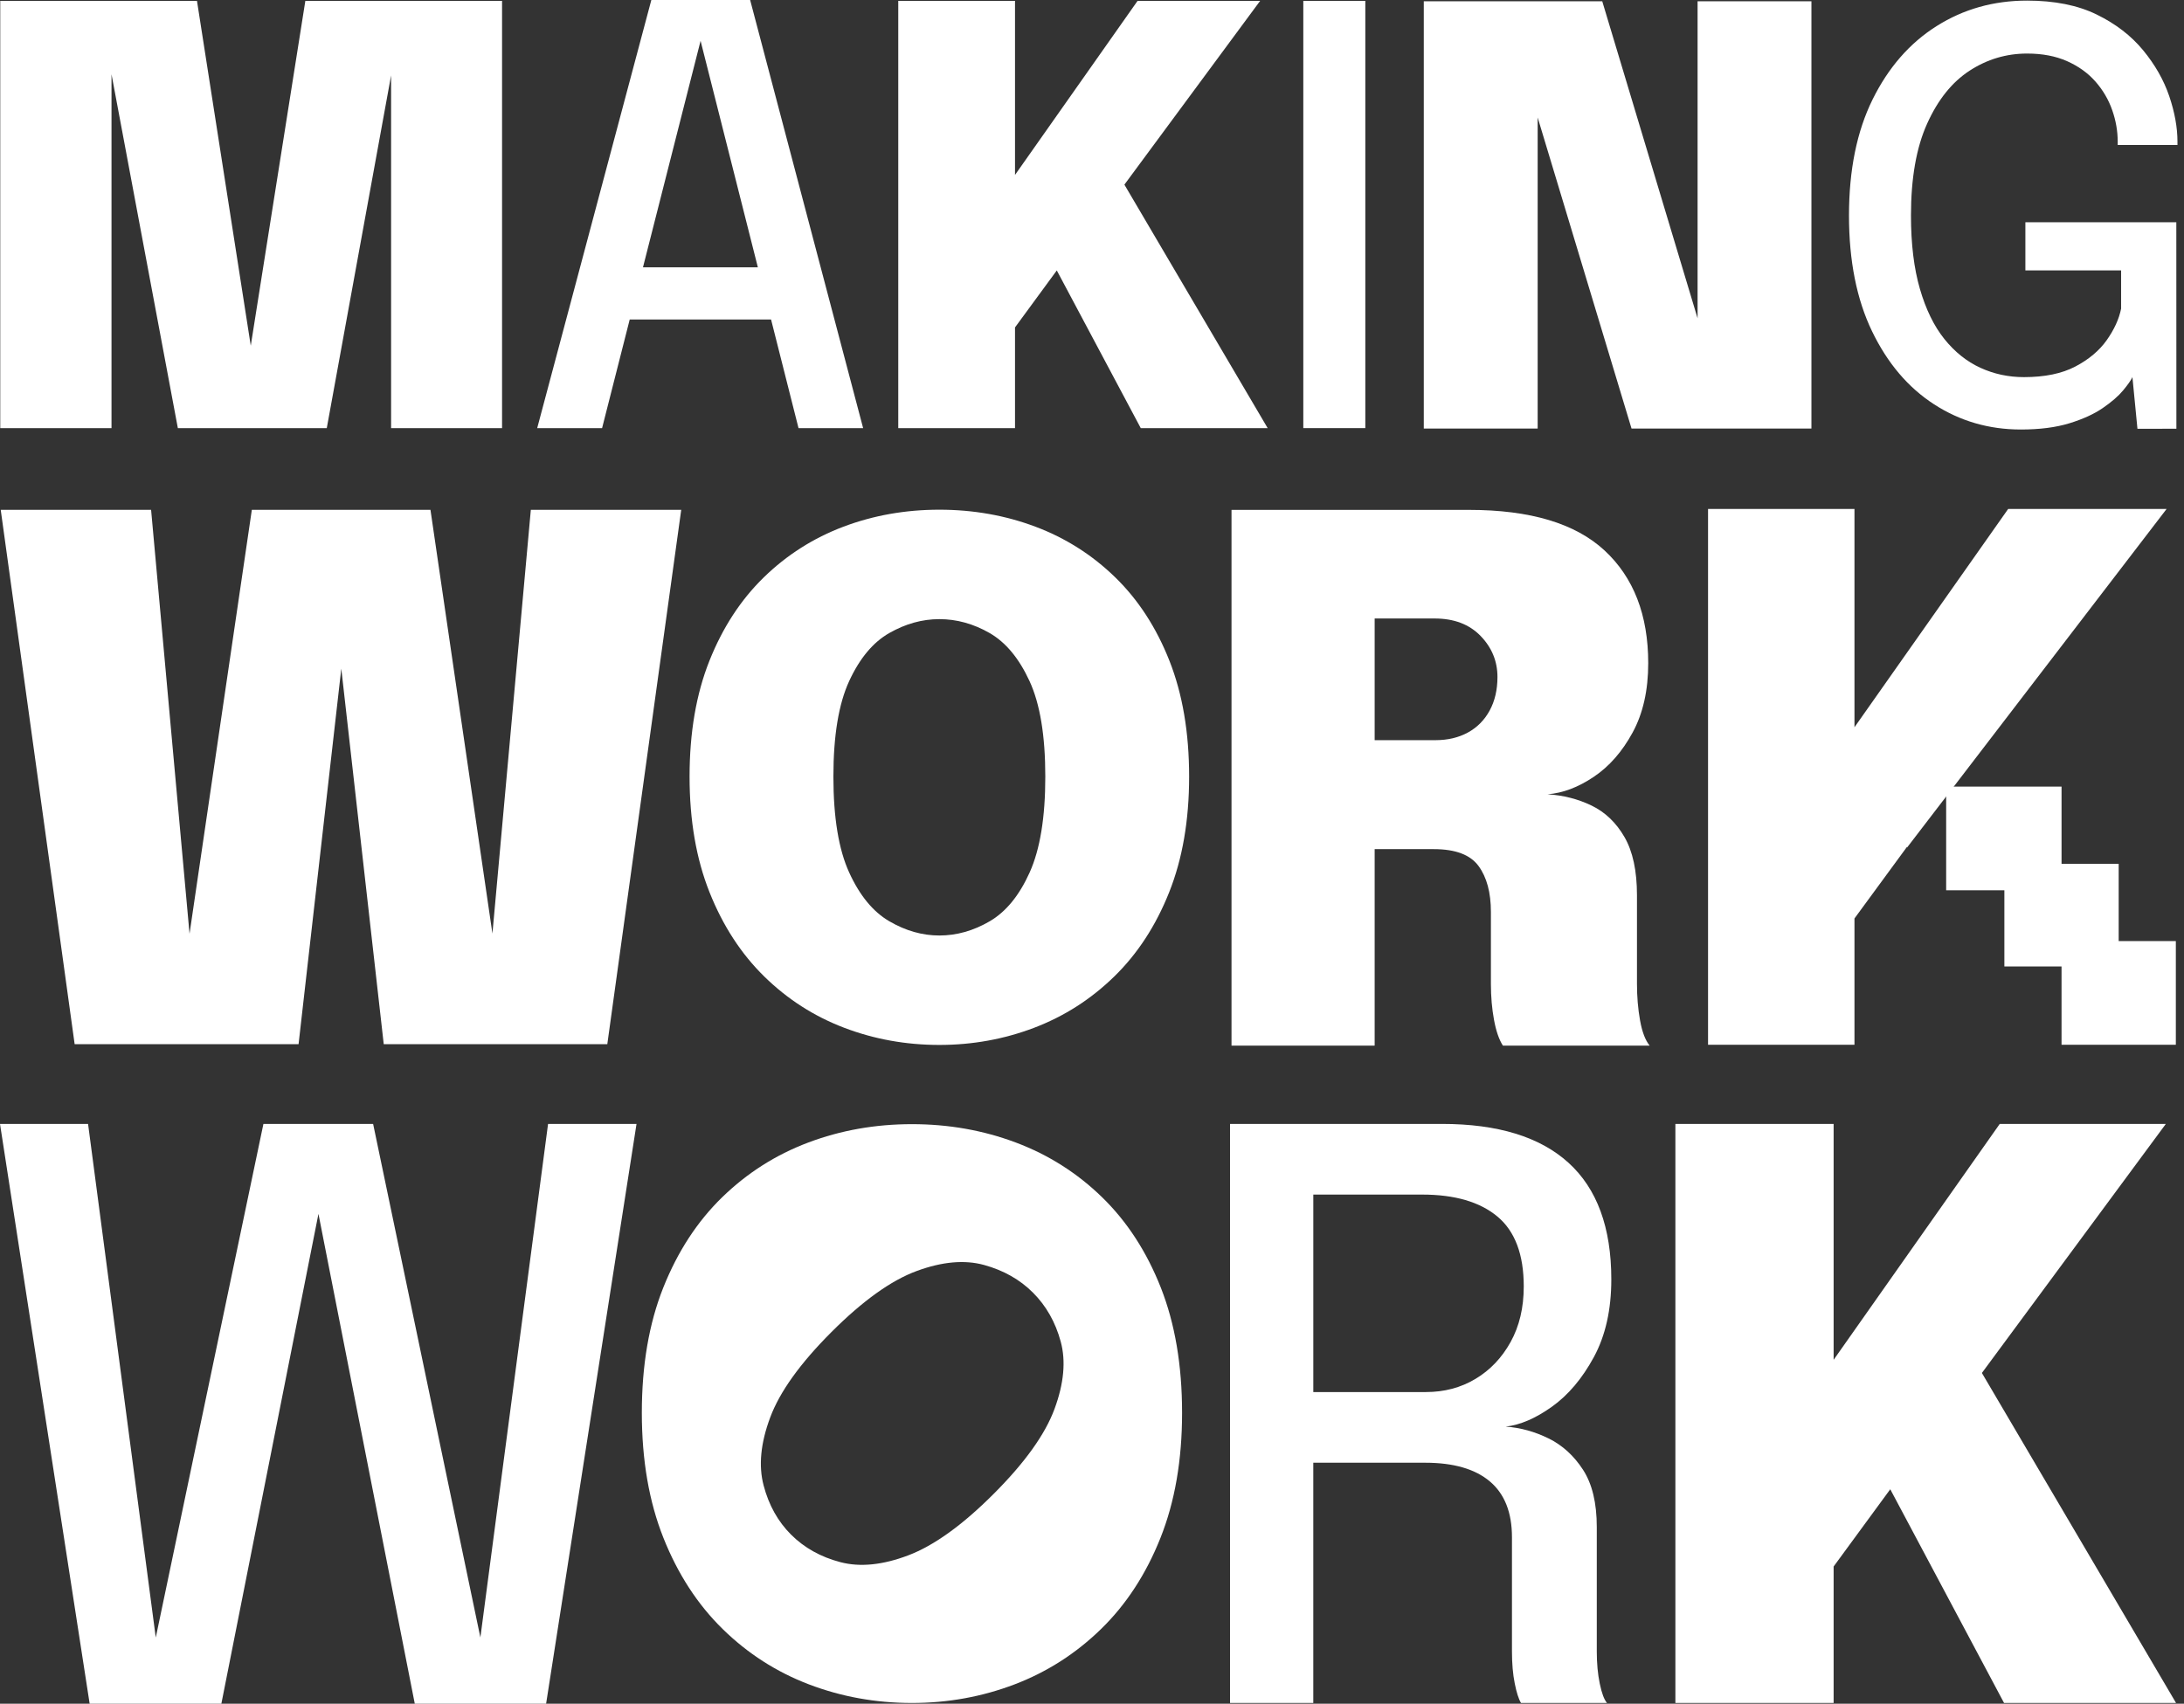
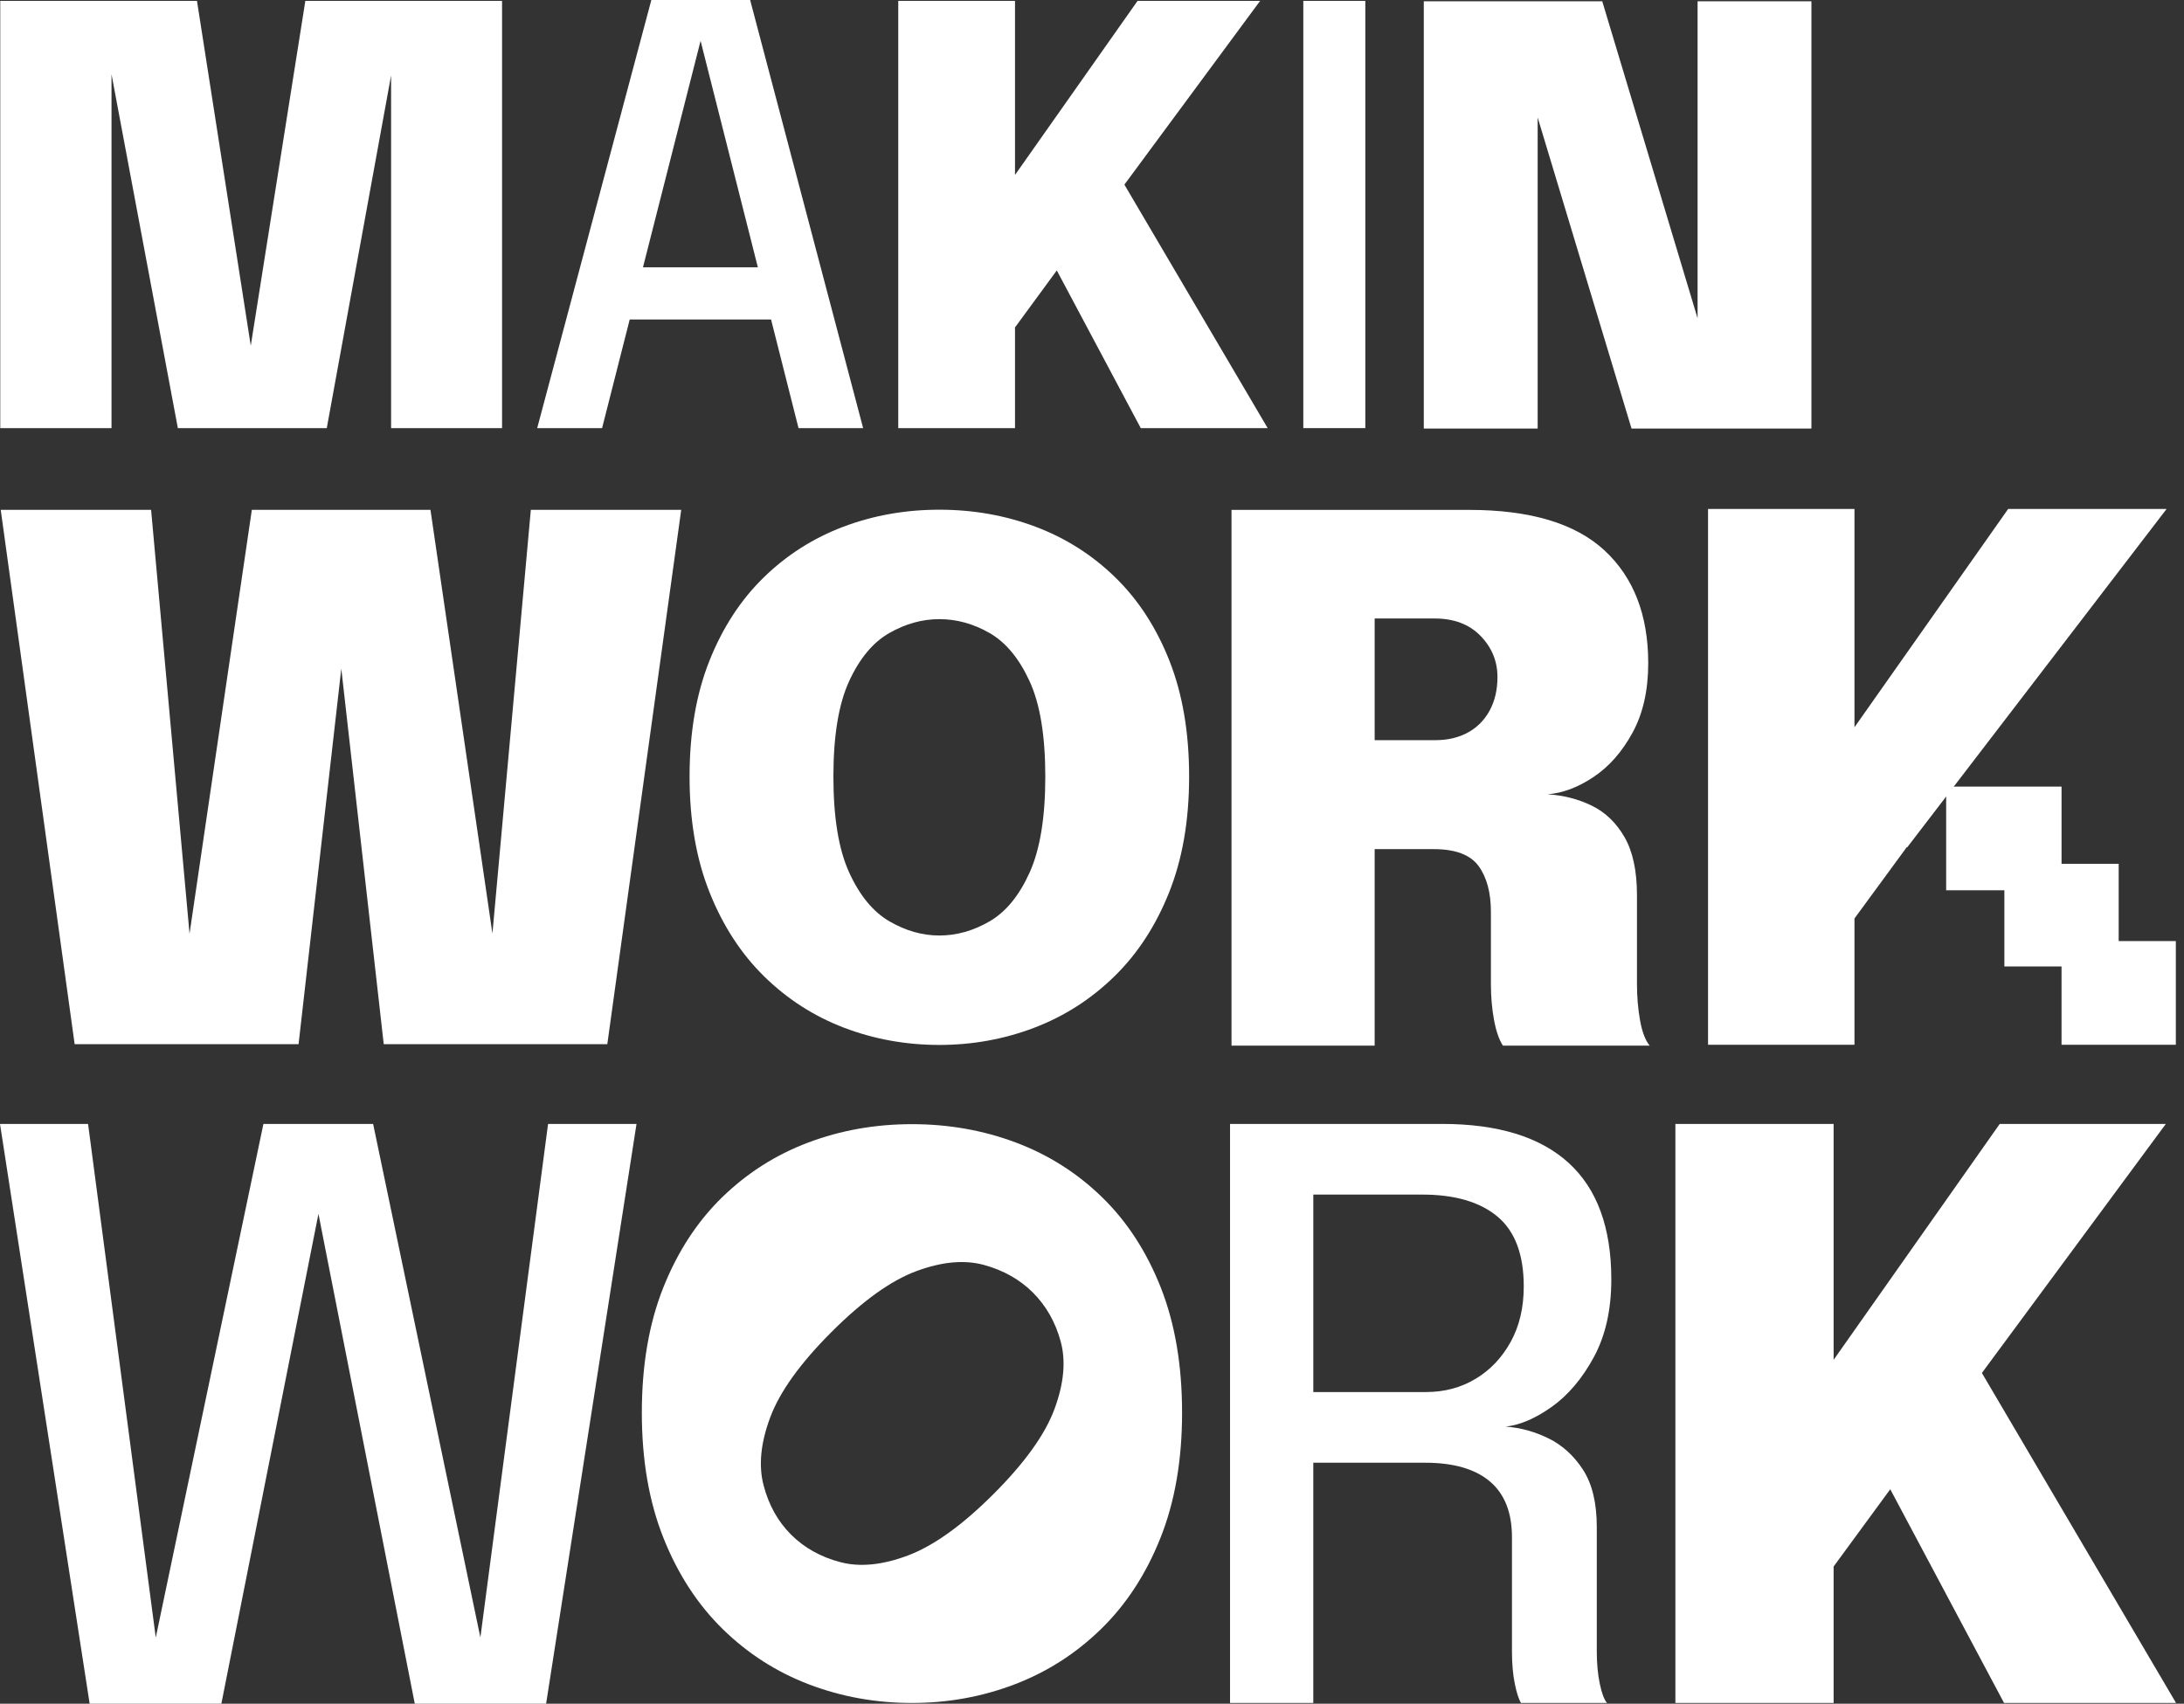
<svg xmlns="http://www.w3.org/2000/svg" width="223" height="174" viewBox="0 0 223 174" fill="none">
  <rect x="0" y="0" width="223" height="174" fill="#333333" stroke="none" />
  <path d="M194.728 86.552L221.222 51.982H205.044L189.353 74.274V51.982H174.402V106.7H189.353V93.803L194.703 86.506L194.728 86.552Z" fill="white" />
  <path d="M210.497 80.335H198.715V90.924H210.497V80.335Z" fill="white" />
  <path d="M216.331 88.223H204.659V98.704H216.331V88.223Z" fill="white" />
  <path d="M222.167 96.112H210.496V106.701H222.167V96.112Z" fill="white" />
  <path d="M11.386 7.584L18.16 43.723H33.366L39.933 7.702V43.723H51.263V0.089H31.177L25.605 35.307L20.113 0.089H0.026V43.723H11.386V7.584Z" fill="white" />
  <path d="M64.298 32.629H78.73L81.534 43.723H88.131L76.594 0H66.506L54.851 43.723H61.477L64.298 32.629ZM71.534 4.169L77.383 27.304H65.651L71.534 4.169Z" fill="white" />
  <path d="M128.667 0.089H116.153L103.639 17.865V0.089H91.718V43.723H103.639V33.439L107.905 27.619L116.478 43.723H129.436L114.808 18.856L128.667 0.089Z" fill="white" />
  <path d="M139.407 0.089H133.076V43.723H139.407V0.089Z" fill="white" />
  <path d="M145.378 0.132V43.767H157.005V11.999L166.589 43.767H184.958V0.132H173.334V32.51L163.6 0.132H145.378Z" fill="white" />
-   <path d="M197.48 41.292C200.13 43.008 203.084 43.866 206.342 43.866C208.269 43.866 209.921 43.653 211.3 43.229C212.68 42.805 213.817 42.285 214.713 41.668C215.609 41.052 216.3 40.454 216.781 39.875C217.261 39.297 217.579 38.845 217.734 38.517L218.247 43.794L222.223 43.785L222.216 22.7H206.804V27.616H216.579V31.519C216.367 32.579 215.878 33.649 215.118 34.728C214.356 35.808 213.285 36.709 211.907 37.432C210.53 38.155 208.78 38.516 206.661 38.516C205.078 38.516 203.595 38.198 202.208 37.562C200.819 36.926 199.596 35.947 198.535 34.627C197.475 33.307 196.642 31.601 196.035 29.51C195.428 27.419 195.122 24.918 195.122 22.007C195.122 18.191 195.672 15.063 196.773 12.625C197.871 10.187 199.315 8.385 201.108 7.218C202.903 6.053 204.858 5.469 206.979 5.469C208.54 5.469 209.903 5.73 211.07 6.25C212.235 6.77 213.199 7.464 213.961 8.332C214.723 9.199 215.291 10.168 215.666 11.237C216.043 12.307 216.23 13.382 216.23 14.461C216.23 14.52 216.23 14.577 216.23 14.634C216.23 14.693 216.23 14.75 216.23 14.808H222.332C222.332 14.75 222.332 14.693 222.332 14.634C222.332 14.577 222.332 14.519 222.332 14.461C222.332 13.015 222.051 11.469 221.493 9.82C220.932 8.172 220.042 6.607 218.818 5.122C217.593 3.638 216.012 2.424 214.077 1.479C212.138 0.534 209.772 0.062 206.977 0.062C203.567 0.062 200.487 0.929 197.74 2.664C194.992 4.399 192.814 6.896 191.205 10.153C189.596 13.411 188.793 17.363 188.793 22.007C188.793 26.633 189.577 30.576 191.148 33.833C192.719 37.09 194.829 39.577 197.48 41.292Z" fill="white" />
  <path d="M49.05 167.235L38.098 114.786H26.897L15.905 167.243L8.992 114.786H0L9.154 174H22.602L32.516 123.972L42.352 174H55.761L64.993 114.786H55.961L49.05 167.235Z" fill="white" />
  <path d="M162.742 138.601C163.93 136.409 164.525 133.764 164.525 130.662C164.525 125.371 163.068 121.402 160.156 118.755C157.242 116.108 152.938 114.786 147.245 114.786H125.595V173.924H134.095V149.388H145.523C148.408 149.388 150.608 150.022 152.116 151.291C153.626 152.561 154.381 154.465 154.381 157.003C154.381 158.956 154.381 160.907 154.381 162.858C154.381 164.811 154.381 166.748 154.381 168.672C154.381 169.902 154.475 170.984 154.663 171.921C154.849 172.857 155.063 173.525 155.304 173.925H164.085C163.791 173.578 163.544 172.916 163.344 171.941C163.142 170.964 163.042 169.874 163.042 168.672C163.042 166.562 163.042 164.436 163.042 162.297C163.042 160.16 163.042 158.046 163.042 155.963C163.042 153.504 162.574 151.553 161.638 150.108C160.703 148.665 159.527 147.596 158.111 146.902C156.693 146.206 155.238 145.806 153.74 145.698C155.21 145.537 156.781 144.863 158.452 143.674C160.122 142.484 161.552 140.794 162.742 138.601ZM154.243 137.058C153.347 138.676 152.149 139.931 150.653 140.827C149.157 141.723 147.472 142.17 145.602 142.17H134.097V122.002H145.202C148.543 122.002 151.108 122.751 152.9 124.248C154.691 125.744 155.585 128.124 155.585 131.385C155.585 133.55 155.138 135.44 154.243 137.058Z" fill="white" />
  <path d="M221.145 114.786H204.185L187.225 138.878V114.786H171.067V173.924H187.225V159.987L193.007 152.097L204.626 173.924H222.188L202.363 140.221L221.145 114.786Z" fill="white" />
  <path d="M167.145 100.485C167.145 98.904 167.145 97.394 167.145 95.959C167.145 94.525 167.145 93.015 167.145 91.435C167.145 88.936 166.717 86.951 165.865 85.48C165.012 84.009 163.893 82.939 162.506 82.271C161.122 81.603 159.627 81.221 158.019 81.121C159.576 80.999 161.146 80.405 162.729 79.341C164.314 78.278 165.636 76.769 166.699 74.815C167.763 72.862 168.294 70.5 168.294 67.73C168.294 62.809 166.805 58.969 163.826 56.211C160.846 53.454 156.238 52.075 150.006 52.075H125.745V106.792H140.361V86.723H146.408C148.609 86.723 150.131 87.298 150.971 88.448C151.812 89.598 152.231 91.163 152.231 93.14C152.231 94.5 152.231 95.725 152.231 96.814C152.231 97.902 152.231 99.127 152.231 100.487C152.231 101.798 152.337 103.021 152.548 104.158C152.757 105.297 153.059 106.175 153.456 106.792H168.443C167.997 106.248 167.67 105.389 167.46 104.215C167.249 103.039 167.145 101.796 167.145 100.485ZM152.102 72.57C151.57 73.547 150.828 74.295 149.877 74.814C148.924 75.334 147.817 75.593 146.556 75.593H140.361V63.166H146.482C148.46 63.166 150.024 63.76 151.176 64.947C152.325 66.134 152.9 67.531 152.9 69.138C152.9 70.45 152.634 71.593 152.102 72.57Z" fill="white" />
  <path d="M113.877 58.969C111.525 56.677 108.809 54.952 105.729 53.793C102.648 52.635 99.376 52.056 95.914 52.056C92.45 52.056 89.185 52.635 86.116 53.793C83.047 54.951 80.337 56.677 77.985 58.969C75.632 61.262 73.782 64.104 72.433 67.495C71.084 70.886 70.409 74.826 70.409 79.315C70.409 83.781 71.09 87.722 72.451 91.137C73.812 94.551 75.675 97.417 78.039 99.733C80.403 102.05 83.118 103.792 86.188 104.963C89.255 106.132 92.497 106.719 95.913 106.719C99.304 106.719 102.533 106.132 105.602 104.963C108.671 103.792 111.393 102.05 113.769 99.733C116.145 97.417 118.014 94.551 119.375 91.137C120.737 87.722 121.417 83.781 121.417 79.315C121.417 74.826 120.747 70.886 119.411 67.495C118.074 64.104 116.23 61.262 113.877 58.969ZM105.138 89.095C104.075 91.459 102.713 93.124 101.054 94.091C99.394 95.059 97.681 95.543 95.914 95.543C94.17 95.543 92.469 95.059 90.81 94.091C89.15 93.126 87.782 91.465 86.708 89.112C85.633 86.761 85.095 83.495 85.095 79.315C85.095 75.136 85.633 71.883 86.708 69.554C87.782 67.226 89.15 65.59 90.81 64.647C92.469 63.704 94.17 63.232 95.914 63.232C97.681 63.232 99.389 63.704 101.036 64.647C102.684 65.591 104.045 67.226 105.119 69.554C106.195 71.883 106.732 75.137 106.732 79.315C106.732 83.472 106.2 86.731 105.138 89.095Z" fill="white" />
  <path d="M112.543 122.286C110 119.807 107.063 117.942 103.731 116.689C100.399 115.436 96.86 114.81 93.117 114.81C89.371 114.81 85.84 115.437 82.521 116.689C79.202 117.941 76.272 119.807 73.728 122.286C71.183 124.766 69.183 127.84 67.724 131.506C66.265 135.174 65.535 139.435 65.535 144.289C65.535 149.119 66.272 153.38 67.744 157.073C69.215 160.766 71.229 163.865 73.786 166.37C76.343 168.875 79.279 170.759 82.599 172.026C85.916 173.29 89.422 173.924 93.116 173.924C96.783 173.924 100.275 173.29 103.594 172.026C106.913 170.759 109.856 168.875 112.426 166.37C114.996 163.865 117.017 160.766 118.488 157.073C119.962 153.38 120.697 149.119 120.697 144.289C120.697 139.435 119.973 135.174 118.528 131.506C117.081 127.84 115.087 124.766 112.543 122.286ZM92.747 158.844C90.127 159.839 87.812 160.071 85.804 159.542C83.795 159.013 82.115 158.073 80.763 156.721C79.43 155.388 78.498 153.717 77.97 151.708C77.439 149.701 77.663 147.384 78.641 144.765C79.617 142.144 81.703 139.236 84.899 136.04C88.095 132.844 90.994 130.767 93.596 129.809C96.198 128.849 98.495 128.645 100.485 129.193C102.475 129.741 104.137 130.681 105.47 132.014C106.822 133.366 107.767 135.032 108.305 137.013C108.844 138.995 108.635 141.286 107.675 143.888C106.717 146.49 104.64 149.39 101.444 152.585C98.266 155.763 95.367 157.848 92.747 158.844Z" fill="white" />
  <path d="M30.486 106.642L34.849 68.292L39.182 106.642H62.01L69.557 52.069H54.201L50.28 95.344L43.953 52.069H25.714L19.353 95.366L15.428 52.069H0.074L7.622 106.642H30.486Z" fill="white" />
</svg>